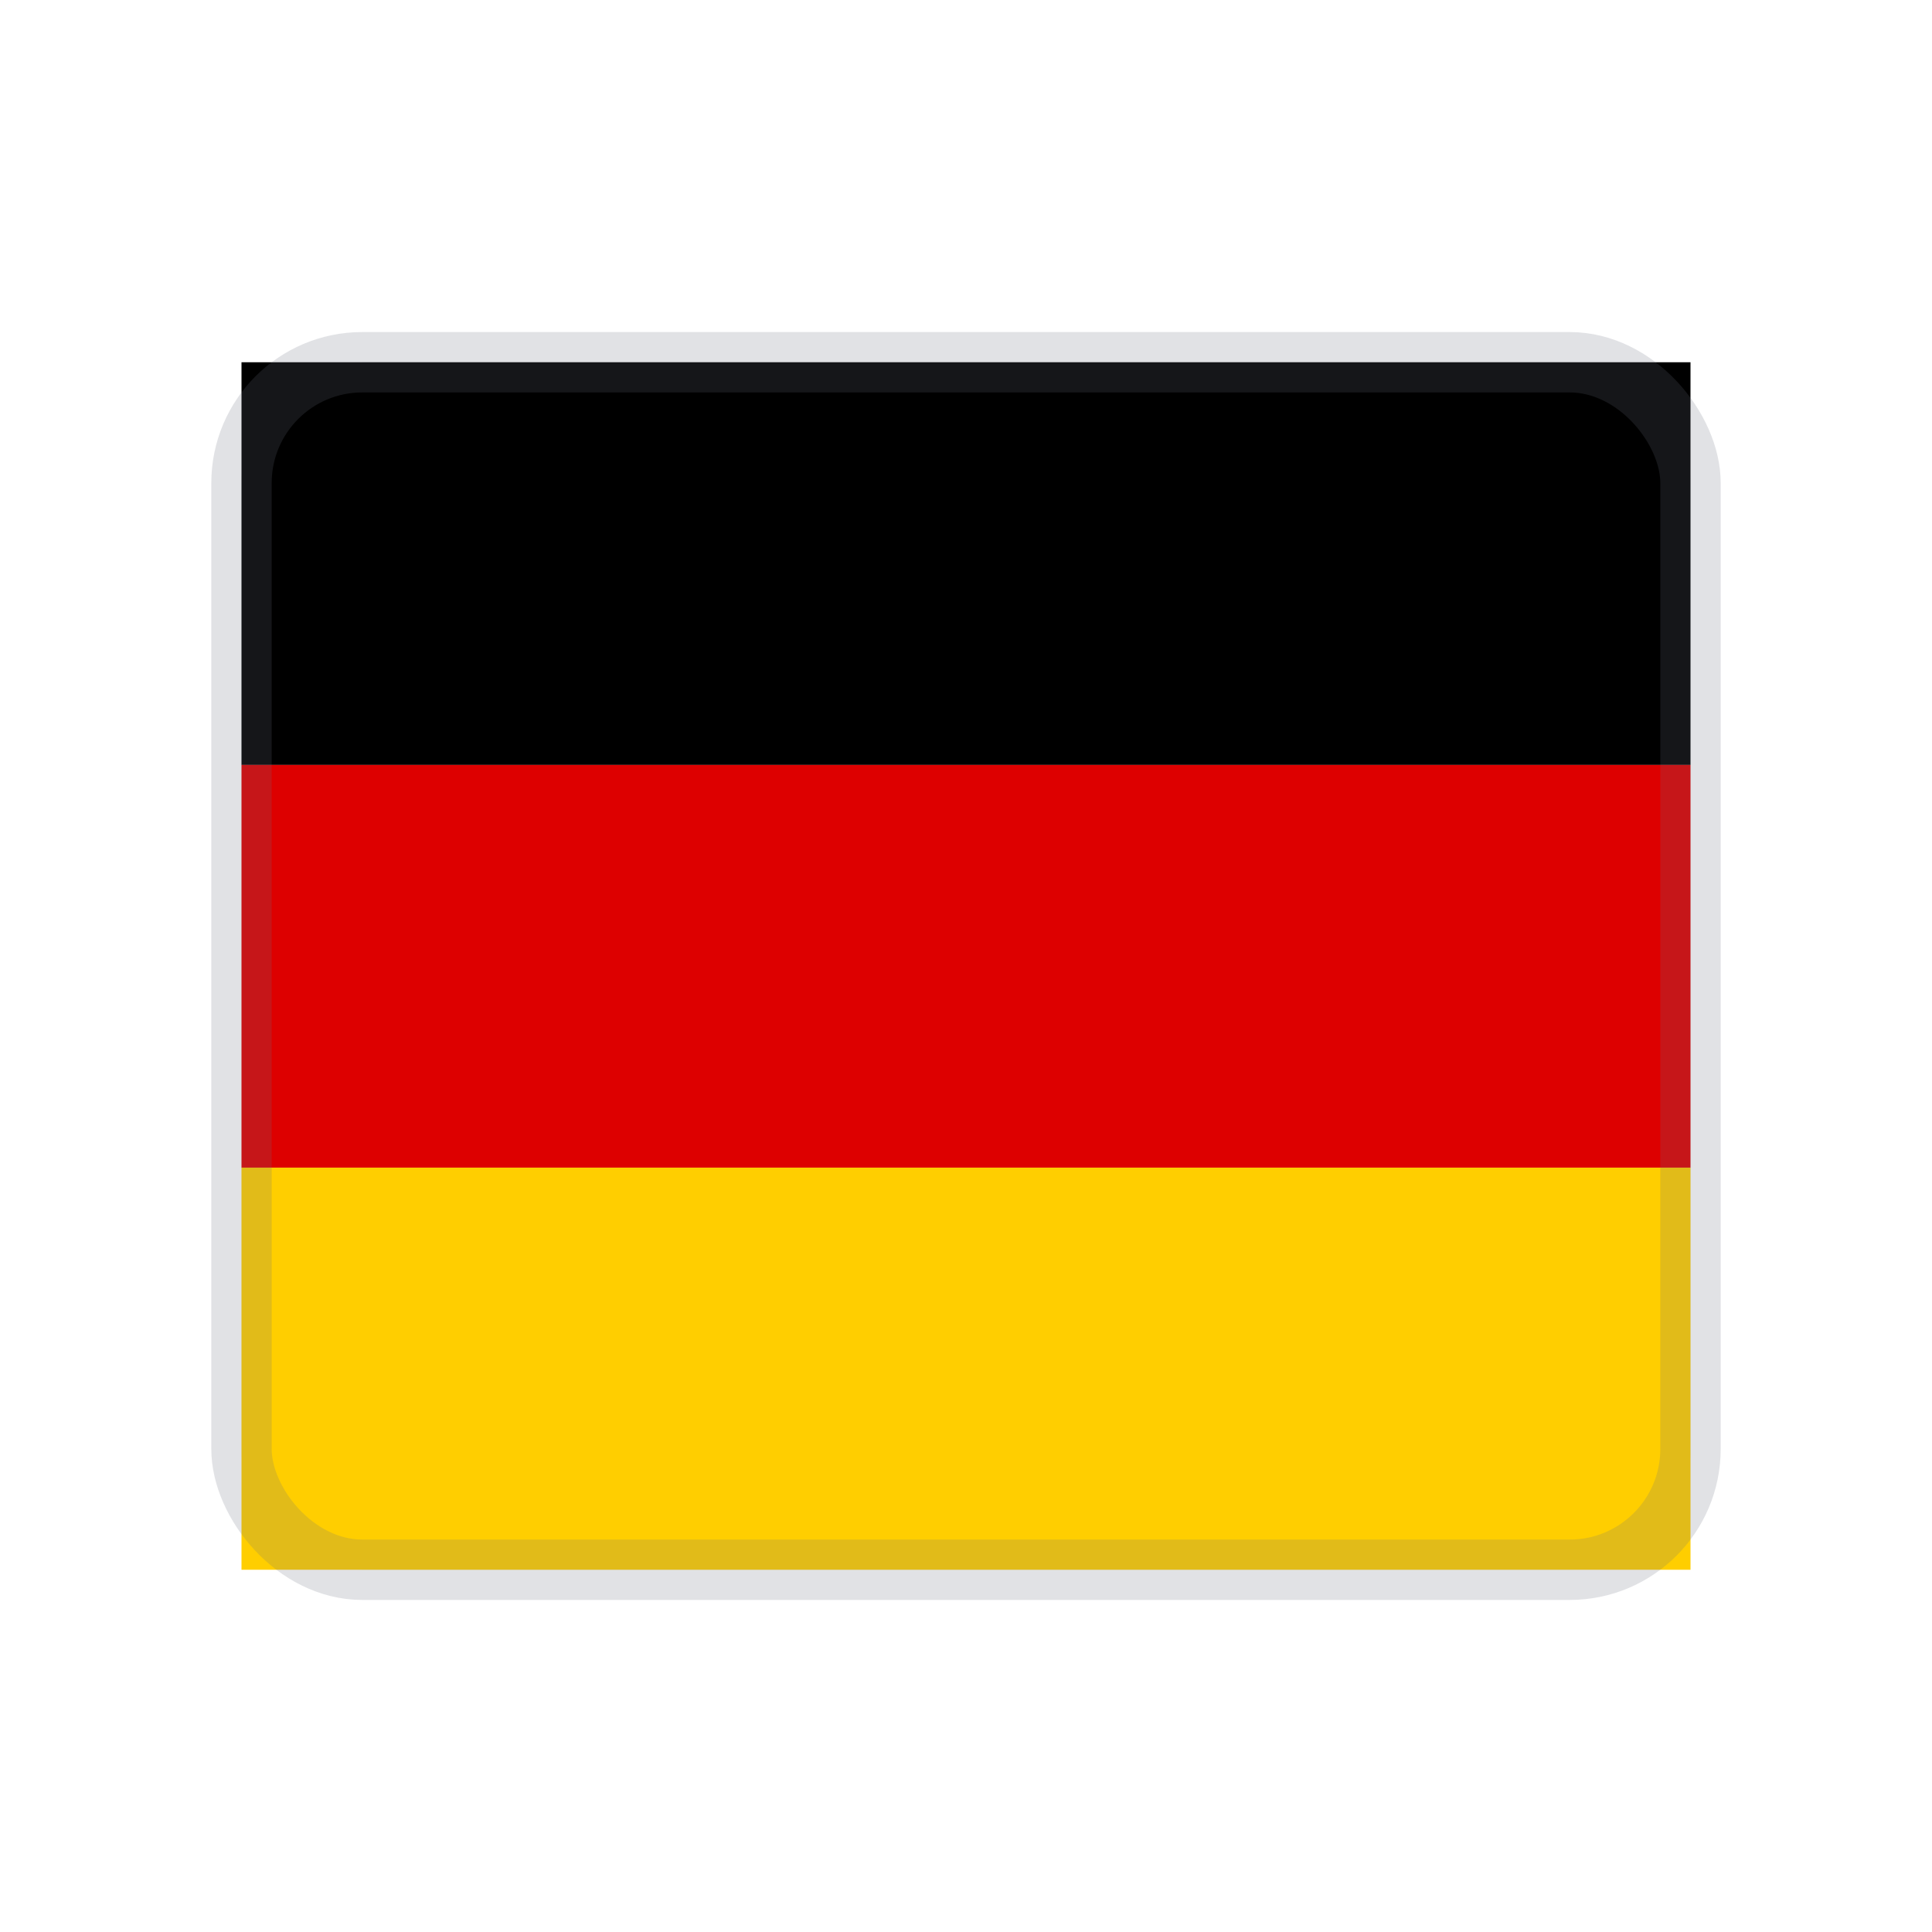
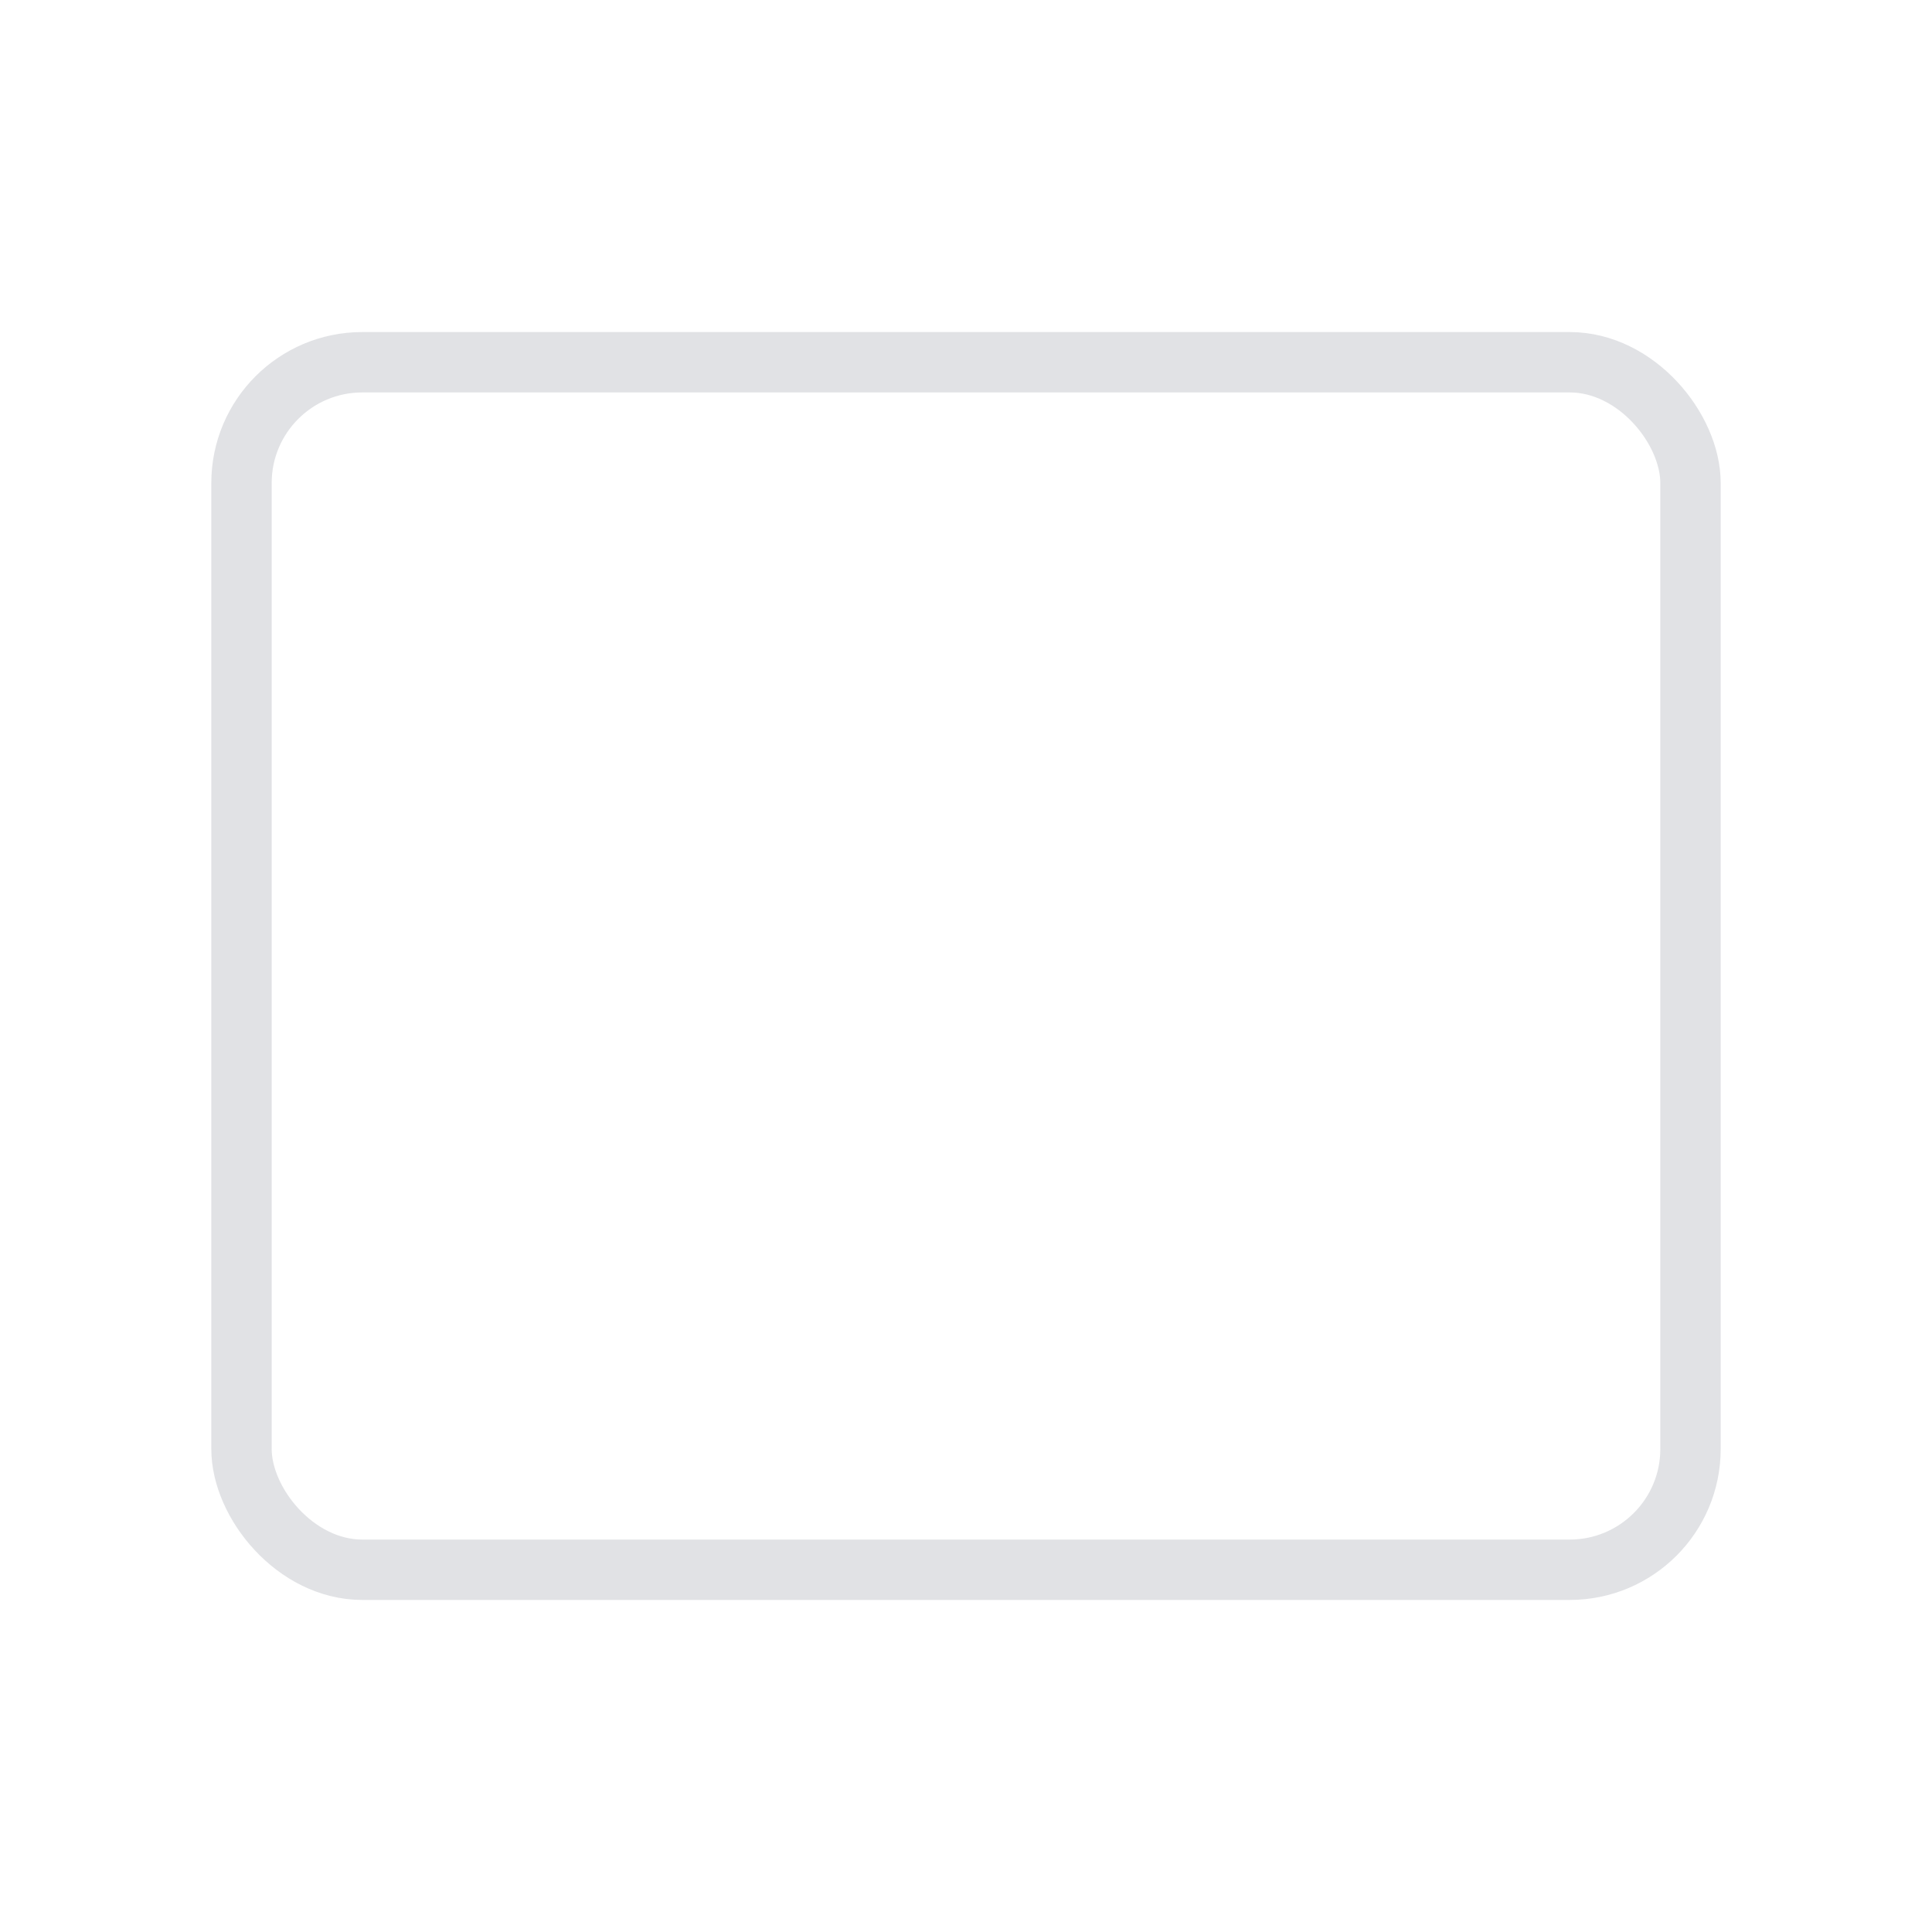
<svg xmlns="http://www.w3.org/2000/svg" width="32" height="32" viewBox="0 0 32 32" fill="none">
-   <rect x="4" y="6" width="24" height="20" rx="2" fill="#6B7280" opacity="0.1" />
-   <rect x="4" y="6" width="24" height="6.67" fill="#000000" />
-   <rect x="4" y="12.67" width="24" height="6.67" fill="#DD0000" />
-   <rect x="4" y="19.34" width="24" height="6.66" fill="#FFCE00" />
  <rect x="4" y="6" width="24" height="20" rx="2" stroke="#6B7280" stroke-width="1" opacity="0.2" />
</svg>